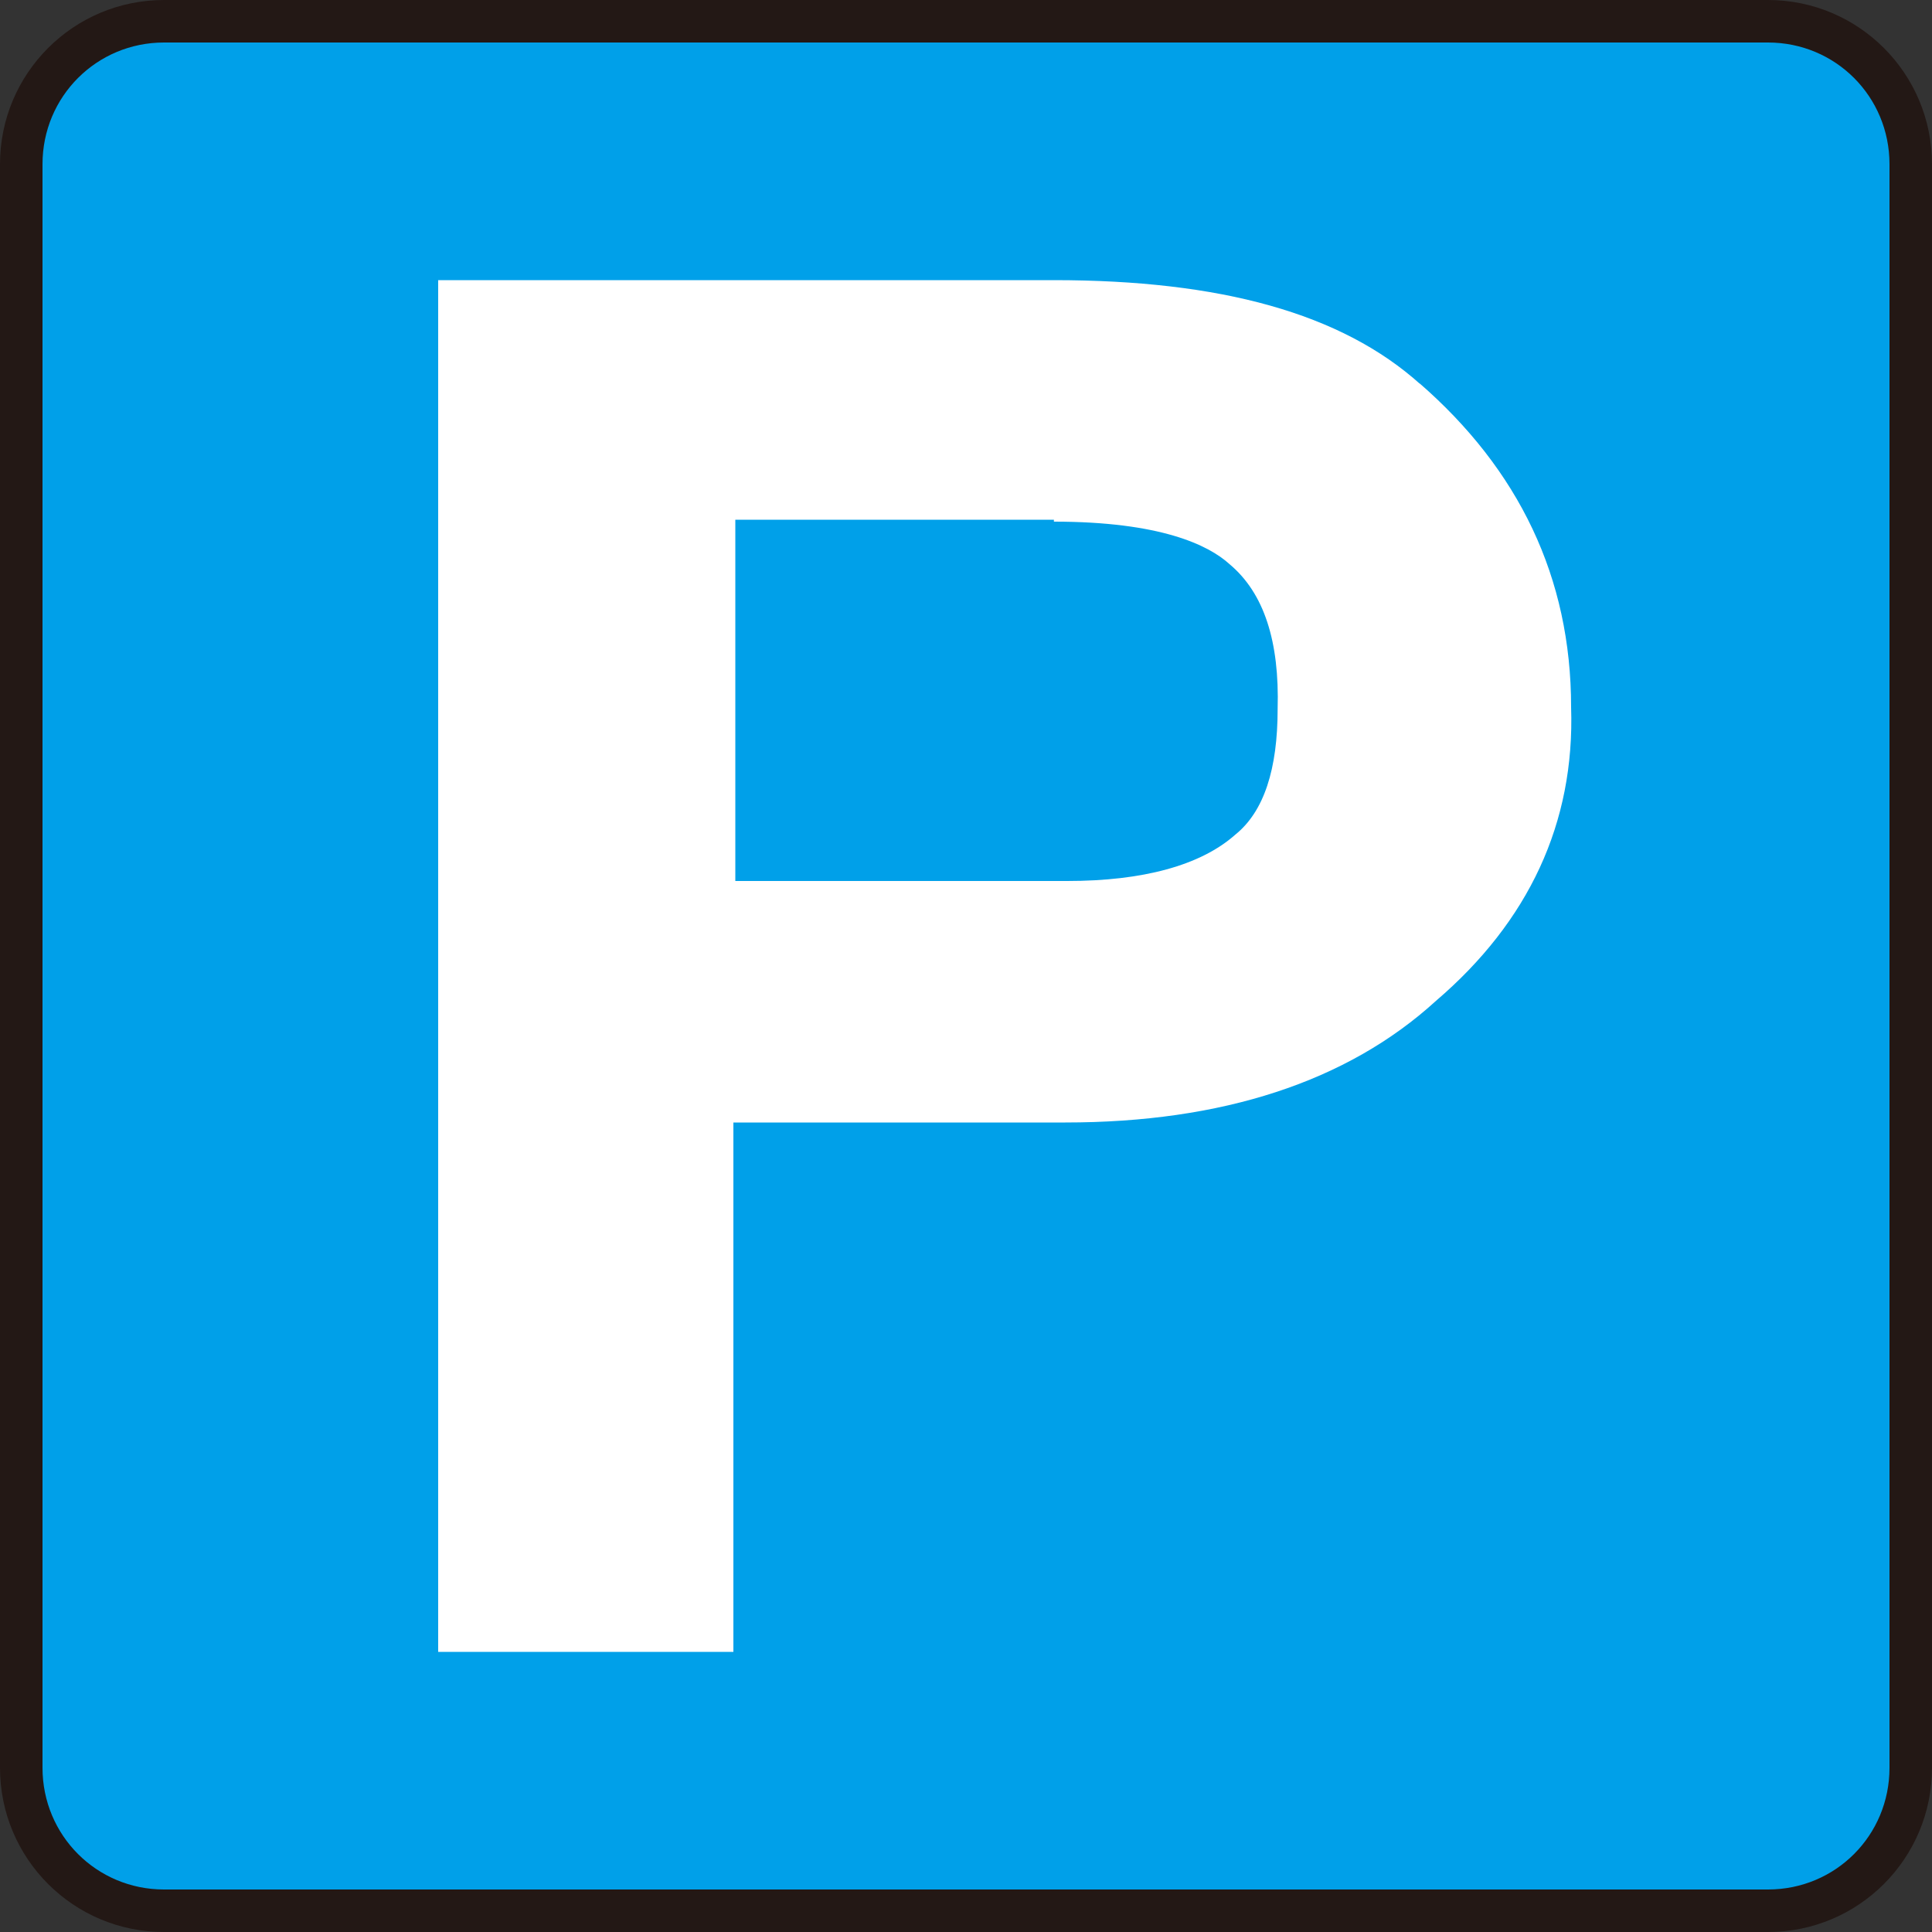
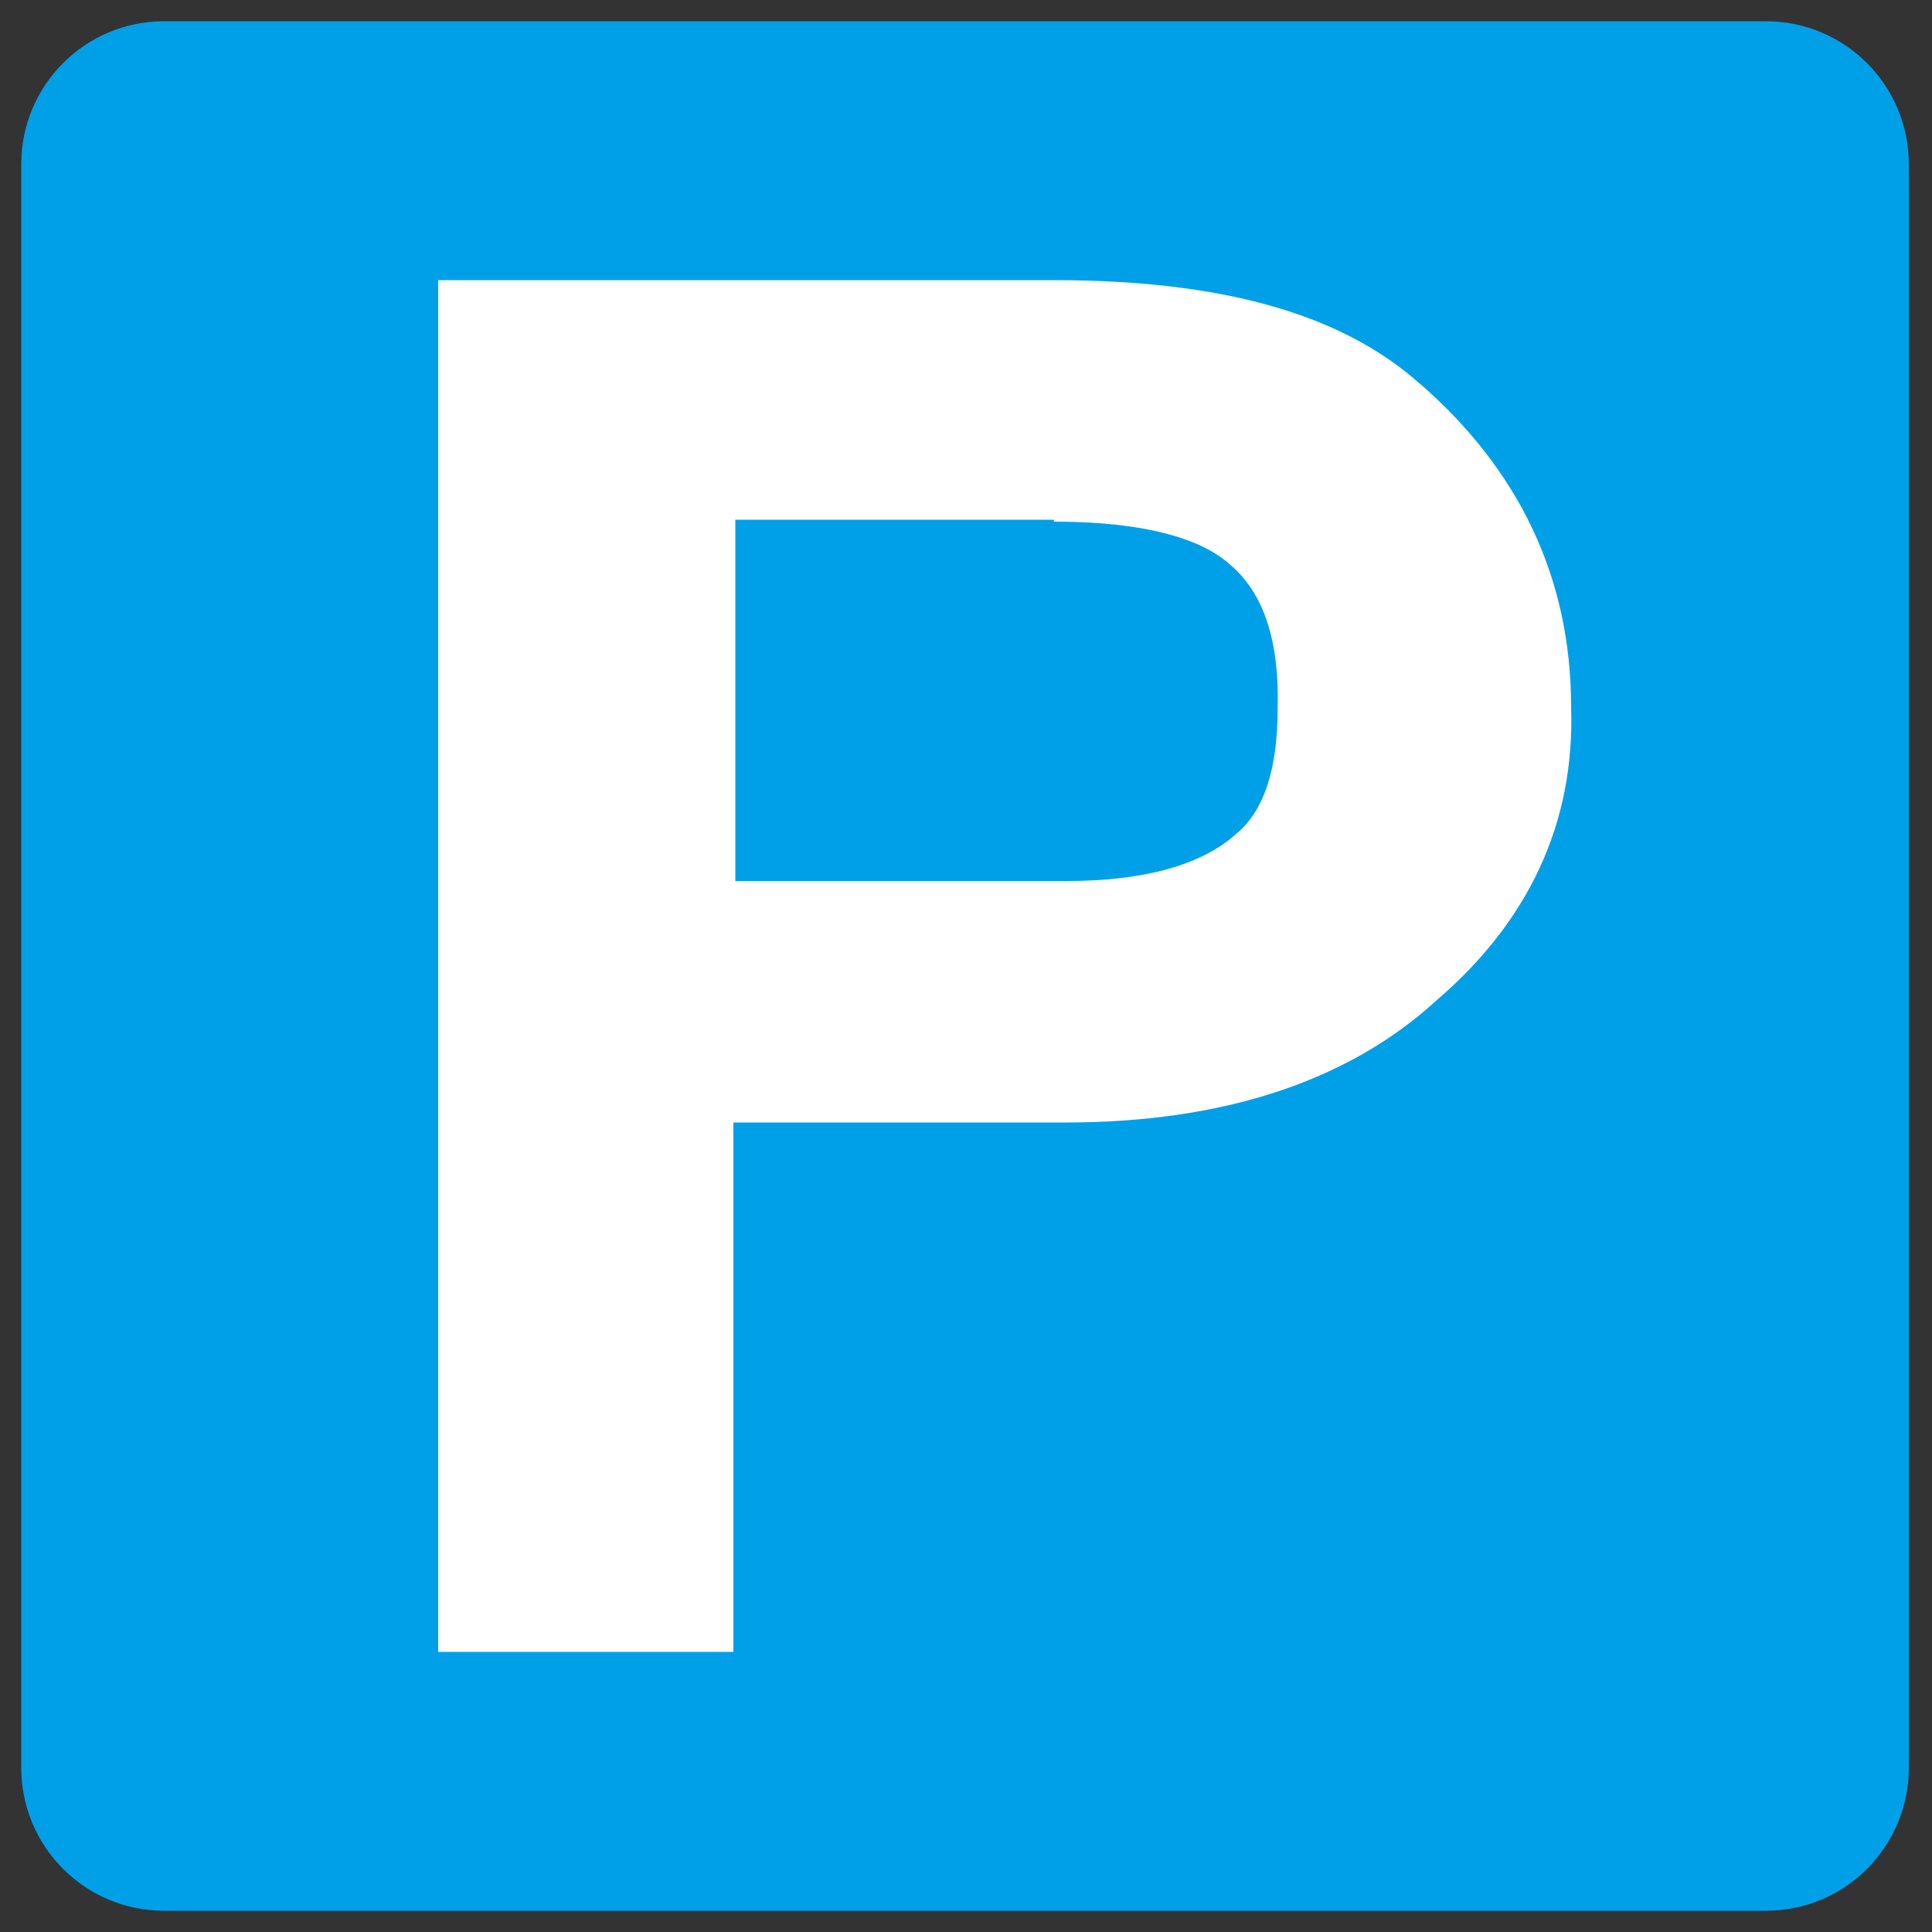
<svg xmlns="http://www.w3.org/2000/svg" width="10" height="10" viewBox="0 0 10 10" fill="none">
  <rect x="0" y="0" width="10" height="10" fill="#333333" stroke="none" />
  <path d="M9.141 0.11H0.849C0.441 0.11 0.11 0.441 0.11 0.85V9.15C0.11 9.559 0.441 9.89 0.849 9.89H9.141C9.549 9.89 9.88 9.559 9.88 9.15V0.85C9.88 0.441 9.549 0.11 9.141 0.11Z" fill="#00A0E9" />
-   <path d="M0.849 10C0.38 10 0 9.62 0 9.15V0.85C0 0.38 0.38 0 0.849 0H9.151C9.62 0 10 0.38 10 0.85V9.15C10 9.62 9.62 10 9.151 10H0.849ZM0.849 0.22C0.5 0.22 0.22 0.5 0.22 0.85V9.15C0.22 9.5 0.5 9.78 0.849 9.78H9.151C9.501 9.78 9.78 9.5 9.78 9.15V0.85C9.78 0.5 9.501 0.22 9.151 0.22H0.849Z" fill="#231815" />
  <path d="M7.353 1.99C6.943 1.62 6.314 1.45 5.455 1.45H2.268V8.55H3.796V5.81H5.514C6.324 5.81 6.973 5.6 7.433 5.18C7.912 4.77 8.152 4.26 8.132 3.66C8.132 2.99 7.862 2.43 7.343 1.98L7.353 1.99ZM5.455 2.7C6.004 2.7 6.254 2.82 6.364 2.92C6.543 3.07 6.623 3.32 6.613 3.67C6.613 3.98 6.543 4.2 6.394 4.32C6.214 4.48 5.914 4.56 5.524 4.56H3.806V2.69H5.455V2.7Z" fill="white" />
</svg>